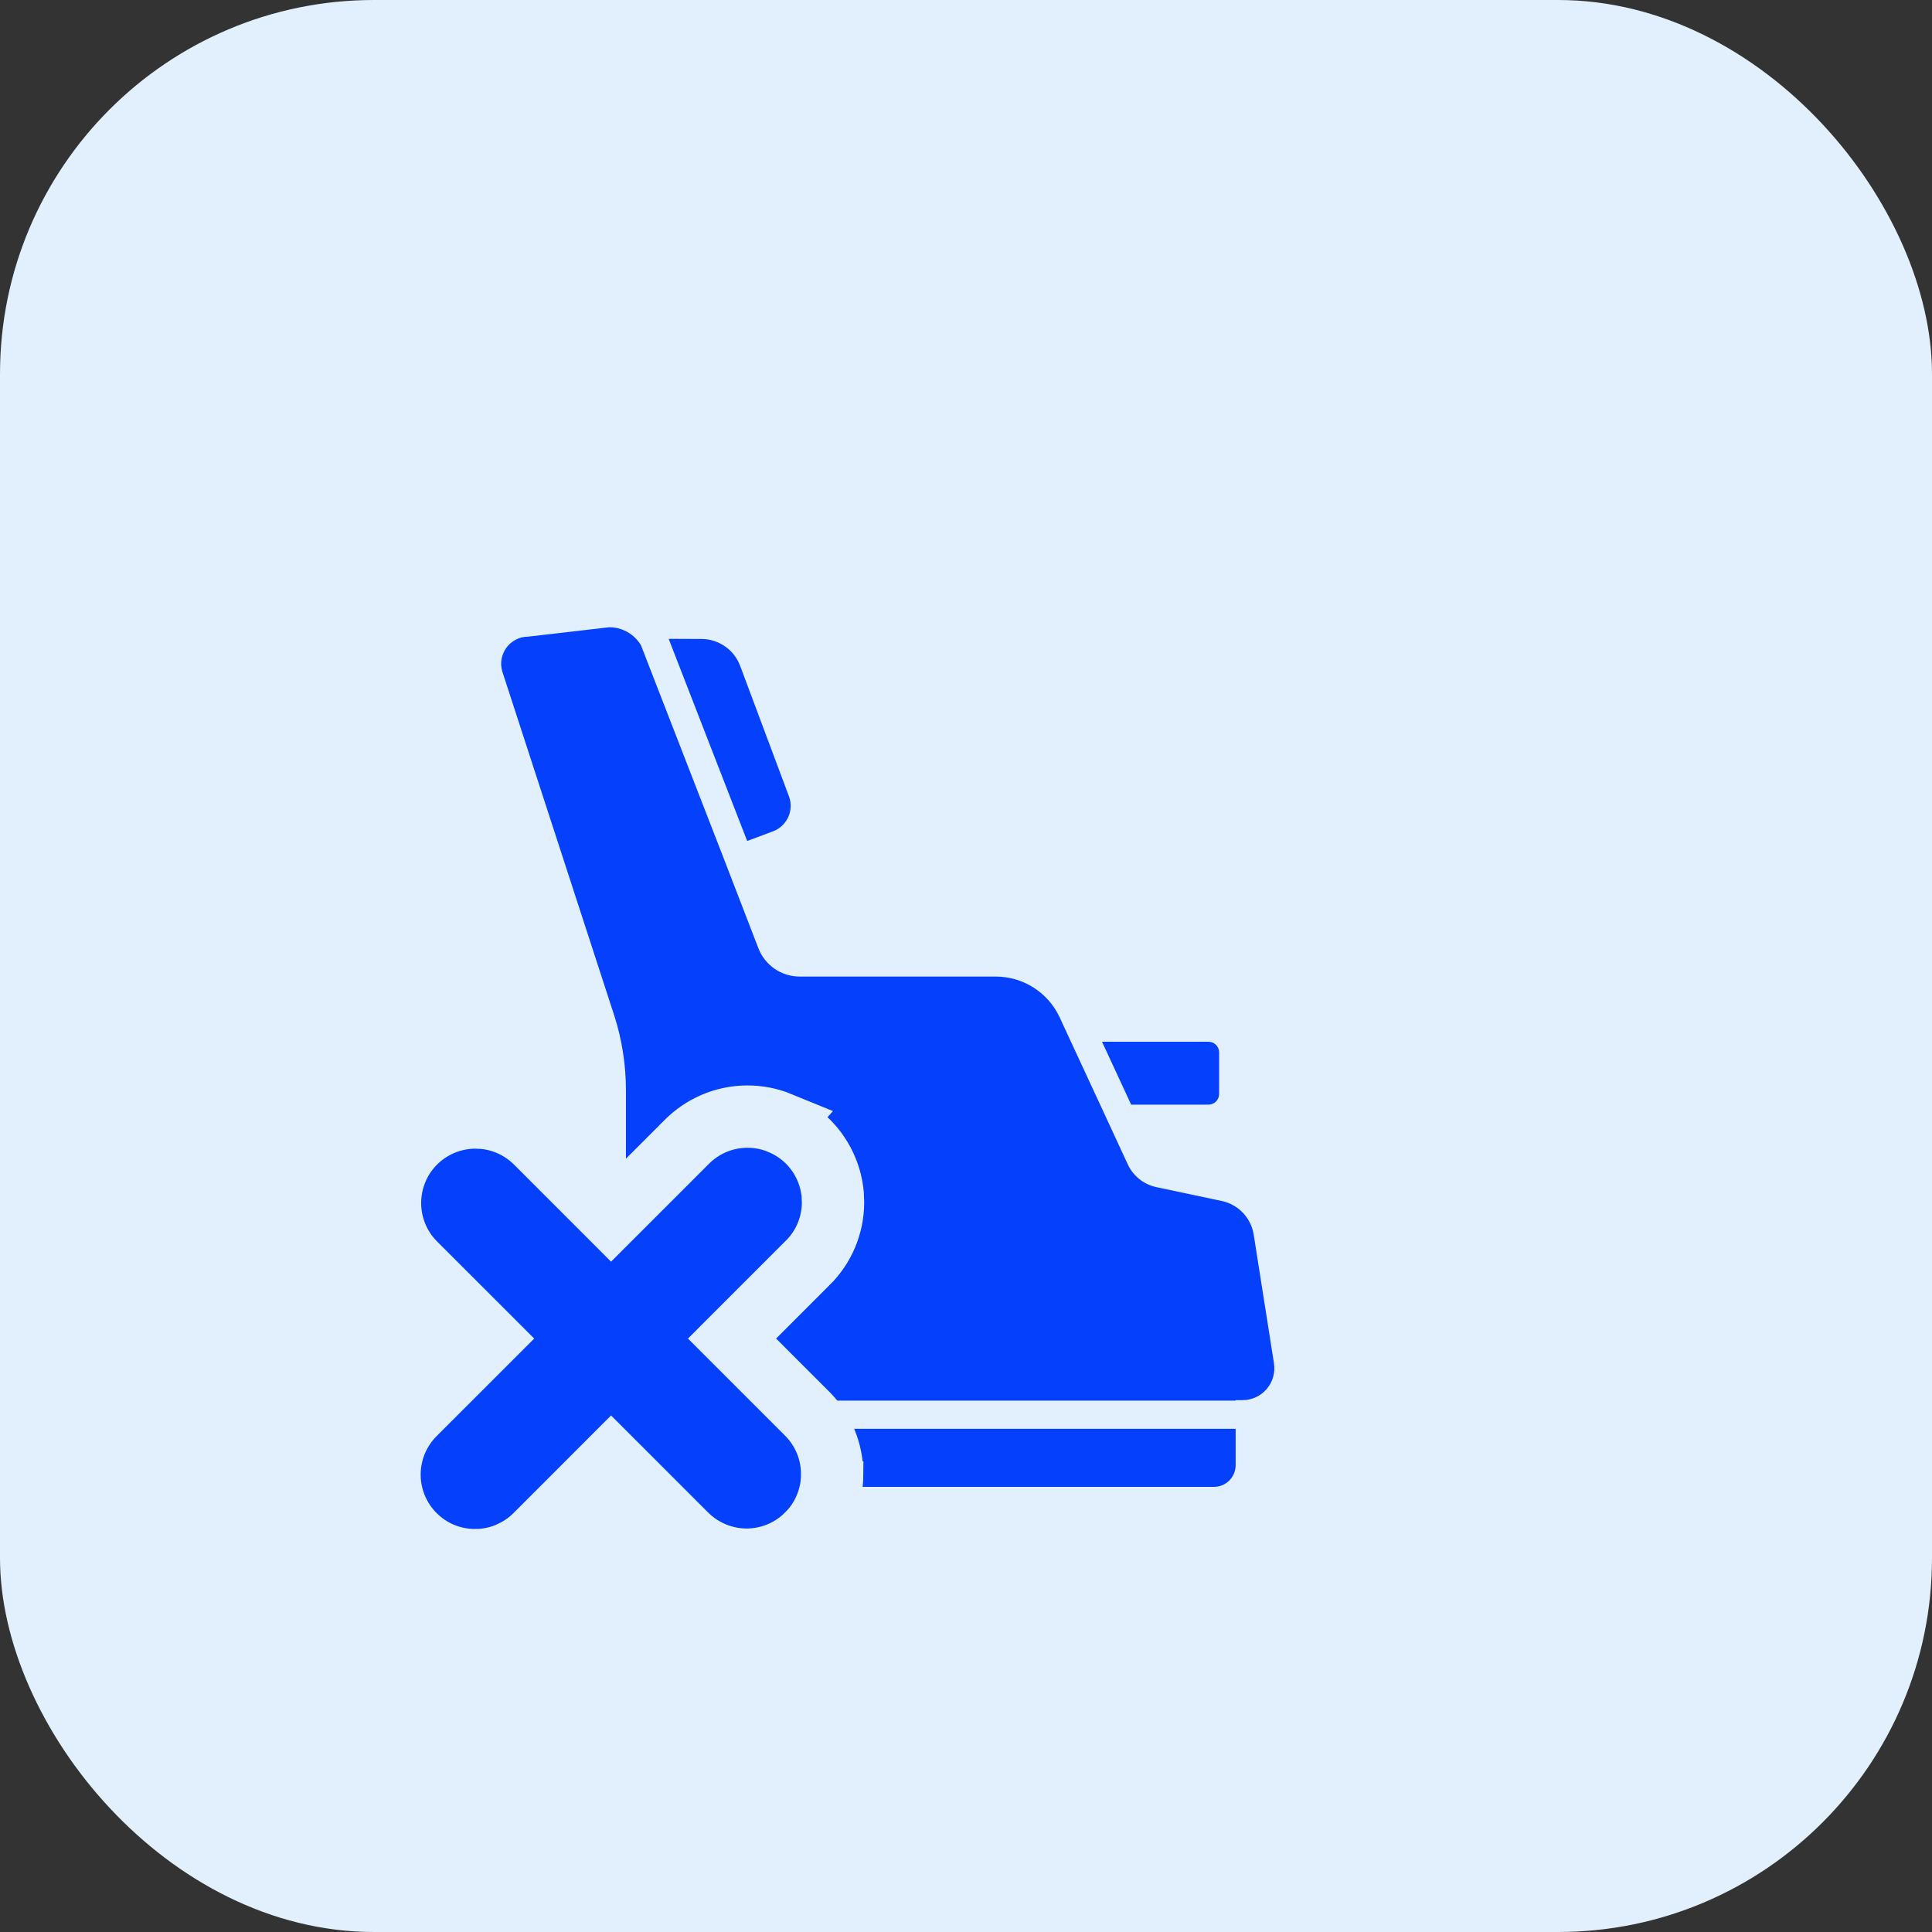
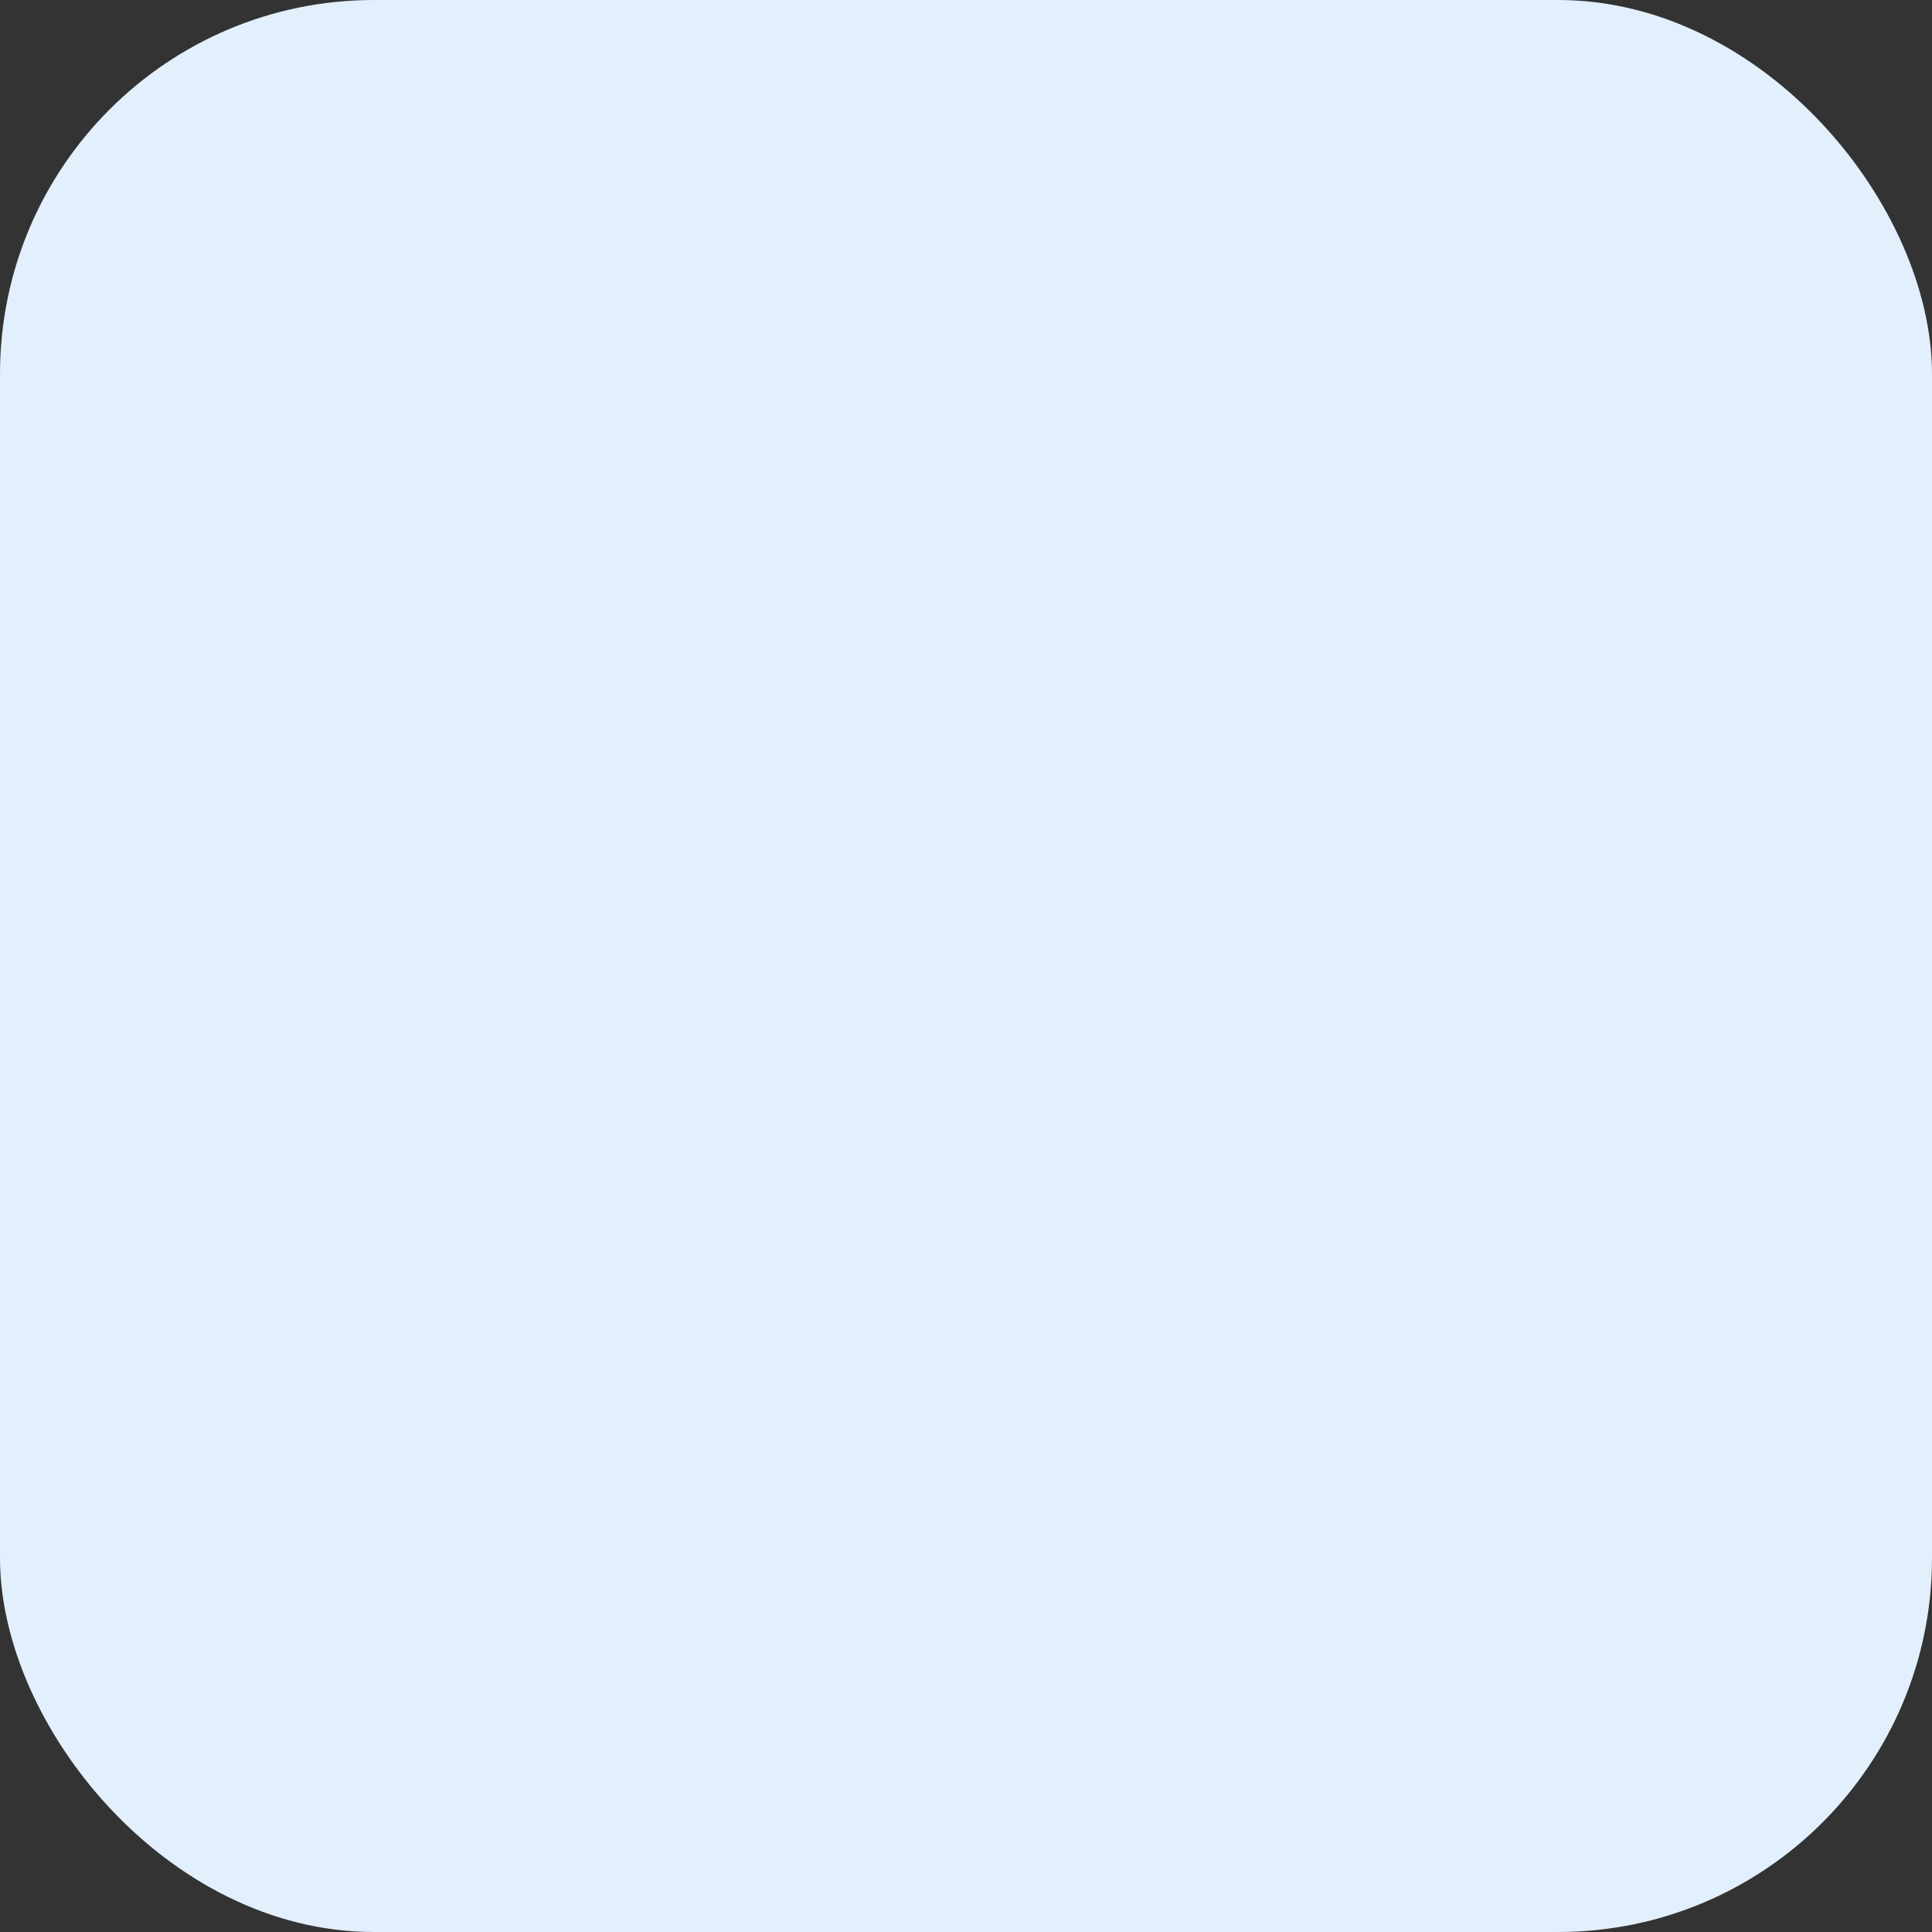
<svg xmlns="http://www.w3.org/2000/svg" fill="none" height="100%" overflow="visible" preserveAspectRatio="none" style="display: block;" viewBox="0 0 62 62" width="100%">
  <rect x="0" y="0" width="62" height="62" fill="#333333" stroke="none" />
  <g id="Frame 116">
    <rect fill="#E2EFFC" height="62" rx="12" width="62" />
    <g clip-path="url(#clip0_0_8)" id="airplane-chair-class-svgrepo-com 1">
      <path d="M38.782 35.449C38.97 35.449 39.123 35.295 39.123 35.107V33.772C39.123 33.584 38.97 33.431 38.782 33.431H35.365L36.3 35.449H38.782Z" fill="#0541FC" id="Vector" />
      <path d="M21.794 47.02C21.794 47.404 22.105 47.715 22.489 47.715H38.957C39.341 47.715 39.653 47.404 39.653 47.02V45.852H21.794V47.02Z" fill="#0541FC" id="Vector_2" />
      <path d="M22.511 20.505L21.458 20.501L23.978 26.988L24.805 26.679C25.257 26.51 25.487 26.007 25.318 25.555L23.753 21.37C23.56 20.851 23.065 20.507 22.511 20.505Z" fill="#0541FC" id="Vector_3" />
      <path d="M40.233 39.622C40.148 39.084 39.74 38.653 39.207 38.541L37.111 38.097C36.706 38.012 36.365 37.74 36.191 37.364L35.386 35.625L35.304 35.448L34.368 33.431L33.995 32.625C33.619 31.84 32.827 31.339 31.955 31.339H25.662C25.075 31.339 24.548 30.977 24.337 30.429L23.199 27.479L20.569 20.707C20.358 20.353 19.974 20.129 19.553 20.129L16.953 20.43C16.365 20.43 15.946 21.002 16.124 21.563L19.719 32.61C19.963 33.38 20.087 34.182 20.087 34.989V43.224C20.087 44.167 20.851 44.932 21.794 44.932H21.794V44.948H39.653V44.932H39.873C40.501 44.932 40.98 44.371 40.883 43.751L40.233 39.622Z" fill="#0541FC" id="Vector_4" />
      <path d="M23.973 35.833C24.336 35.831 24.696 35.901 25.032 36.039L25.031 36.04C25.367 36.178 25.673 36.381 25.93 36.637C26.186 36.894 26.389 37.199 26.527 37.535V37.535C26.631 37.787 26.696 38.053 26.722 38.323L26.733 38.594C26.731 38.957 26.657 39.317 26.516 39.651C26.374 39.985 26.167 40.288 25.907 40.542L25.906 40.541L23.492 42.956L25.923 45.387C26.427 45.903 26.709 46.596 26.705 47.32L26.706 47.321C26.702 48.043 26.413 48.736 25.901 49.247L25.9 49.246C25.39 49.757 24.699 50.047 23.977 50.051C23.254 50.055 22.559 49.774 22.042 49.269L22.033 49.261L19.61 46.838L18.352 48.097L17.186 49.263C16.995 49.454 16.777 49.615 16.54 49.742L16.296 49.859C15.963 49.997 15.605 50.067 15.244 50.067V50.066C14.884 50.066 14.527 49.996 14.194 49.859H14.193C13.861 49.721 13.559 49.517 13.304 49.262L13.28 49.239L13.24 49.196C12.754 48.676 12.488 47.987 12.5 47.276C12.512 46.563 12.801 45.883 13.304 45.38L14.382 44.303L15.729 42.956L13.629 40.857L13.306 40.535L13.298 40.526C12.793 40.009 12.511 39.314 12.516 38.591C12.52 37.868 12.808 37.176 13.319 36.665C13.83 36.154 14.523 35.866 15.245 35.862L15.515 35.873C16.139 35.931 16.727 36.202 17.18 36.644L17.189 36.652L19.61 39.074L21.438 37.247L22.024 36.66C22.279 36.4 22.582 36.193 22.916 36.051C23.25 35.909 23.61 35.835 23.973 35.833Z" fill="#0541FC" id="Vector_5" stroke="#E2EFFC" stroke-width="2" />
    </g>
  </g>
  <defs>
    <clipPath id="clip0_0_8">
-       <rect fill="white" height="40" transform="translate(11 11)" width="40" />
-     </clipPath>
+       </clipPath>
  </defs>
</svg>